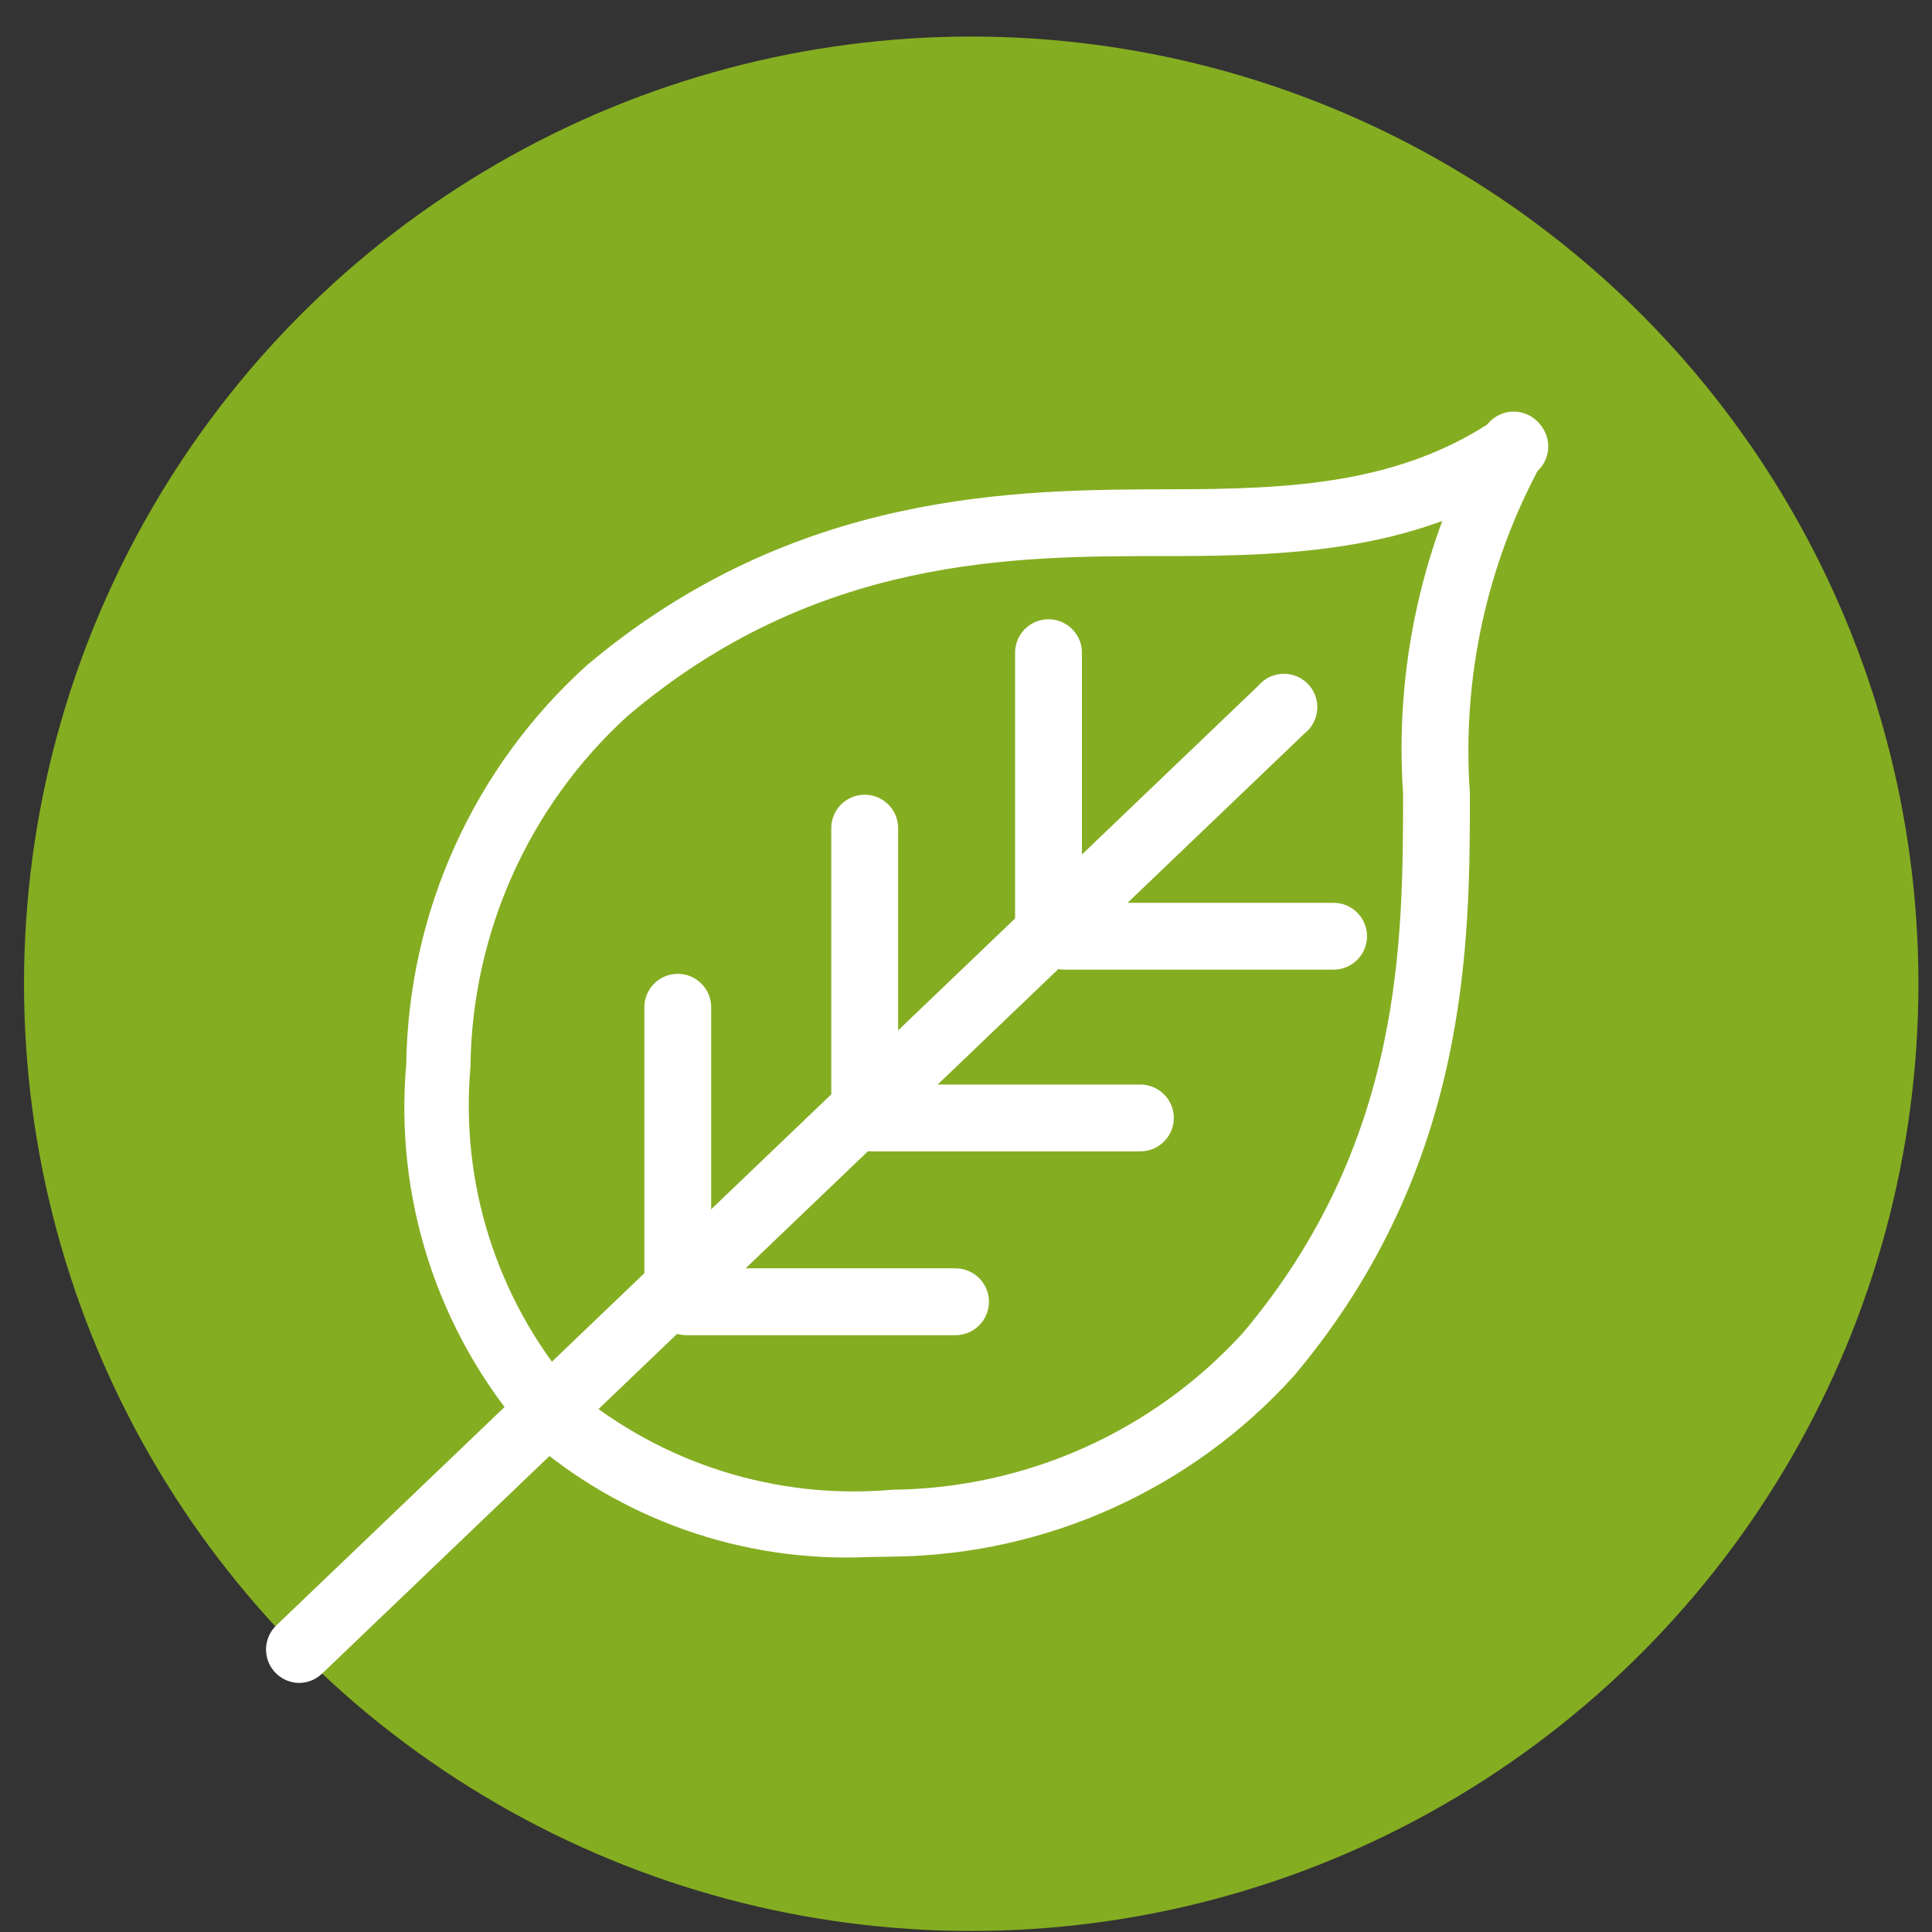
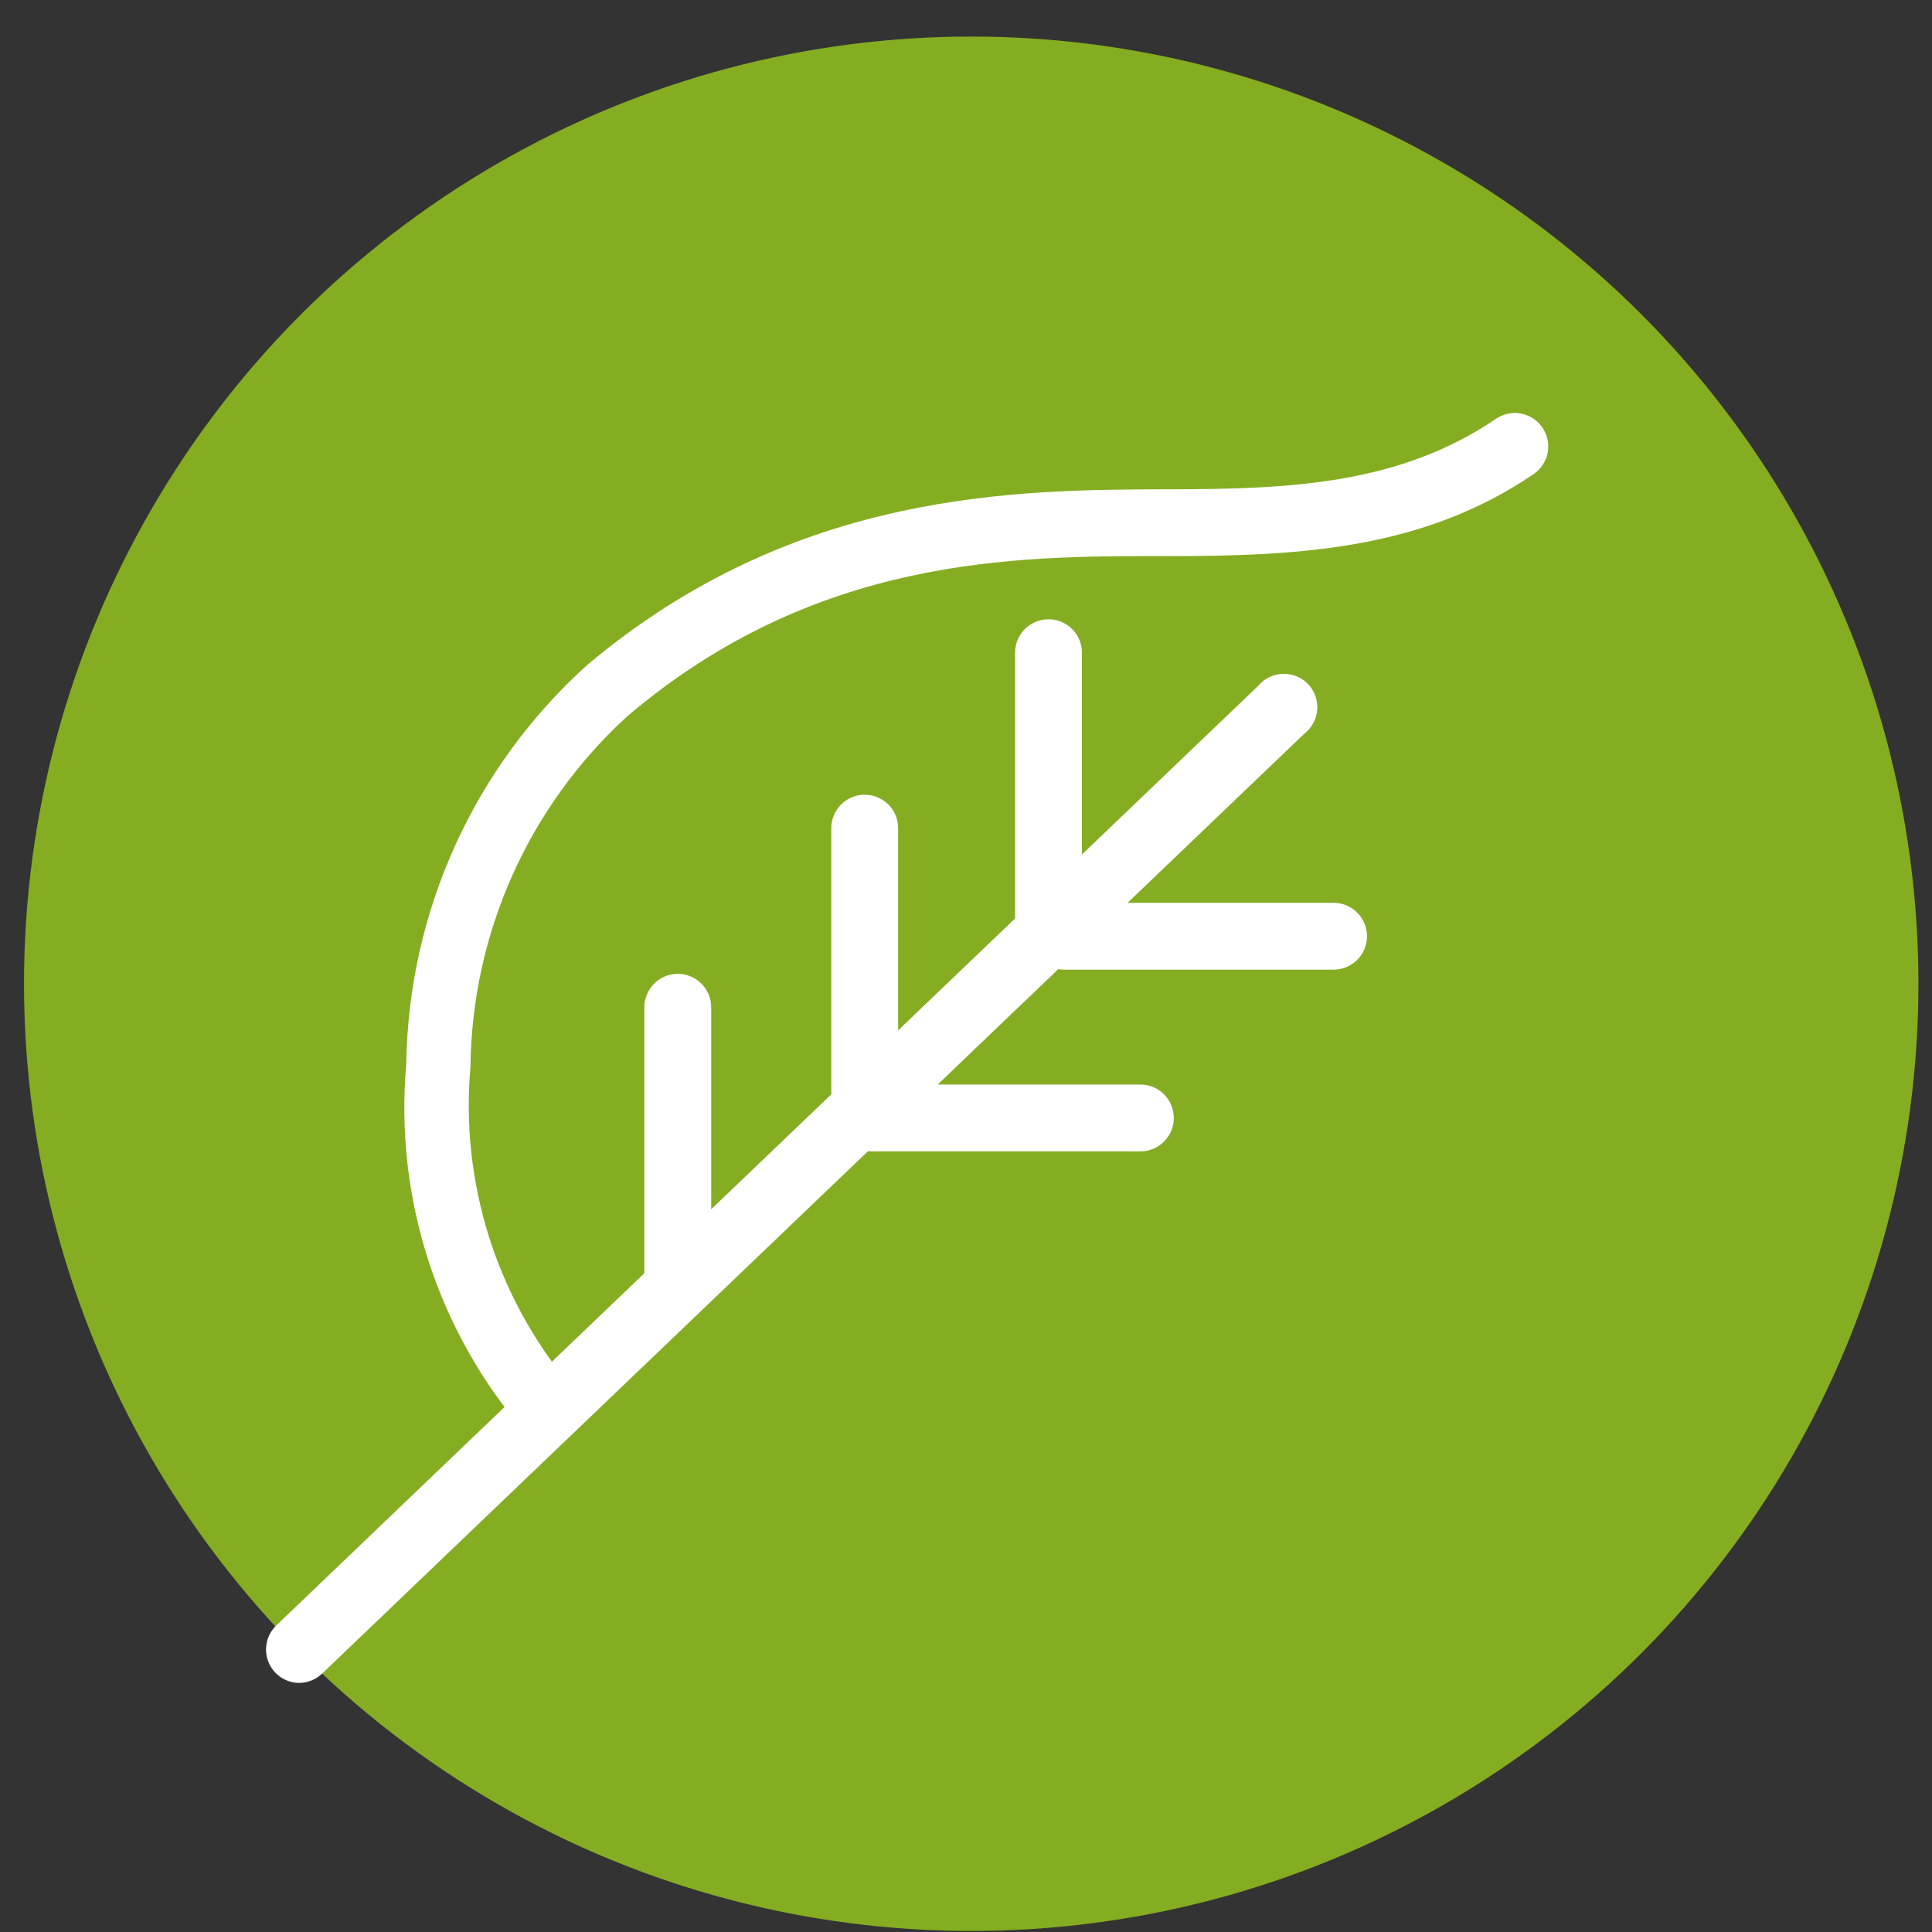
<svg xmlns="http://www.w3.org/2000/svg" width="37px" height="37px" viewBox="0 0 37 37">
  <rect x="0" y="0" width="37" height="37" fill="#333333" stroke="none" />
  <title>Environment and energy #85AD21</title>
  <desc>Created with Sketch.</desc>
  <defs />
  <g id="Page-1" stroke="none" stroke-width="1" fill="none" fill-rule="evenodd">
    <g id="Environment-and-energy-#85AD21">
      <g id="Group-2">
        <g id="Group" fill-rule="nonzero">
          <circle id="Oval" fill="#85AD21" cx="18.6" cy="18.84" r="18.14" />
          <g id="Shape" transform="translate(5, 7)" fill="#FFFFFF">
            <path d="M0.73,25.23 C0.47,25.228 0.237,25.069 0.141,24.828 C0.044,24.586 0.103,24.311 0.29,24.13 L19.1,6.13 C19.258,5.944 19.509,5.864 19.746,5.924 C19.983,5.984 20.165,6.174 20.215,6.414 C20.264,6.653 20.173,6.9 19.98,7.05 L1.17,25.05 C1.052,25.164 0.894,25.229 0.73,25.23 Z" />
            <path d="M15.08,11.3 C14.727,11.3 14.44,11.013 14.44,10.66 L14.44,5.5 C14.44,5.271 14.562,5.06 14.76,4.946 C14.958,4.831 15.202,4.831 15.4,4.946 C15.598,5.06 15.72,5.271 15.72,5.5 L15.72,10.66 C15.72,11.013 15.433,11.3 15.08,11.3 Z" />
            <path d="M11.56,14.66 C11.207,14.66 10.92,14.373 10.92,14.02 L10.92,8.86 C10.92,8.631 11.042,8.42 11.24,8.306 C11.438,8.191 11.682,8.191 11.88,8.306 C12.078,8.42 12.2,8.631 12.2,8.86 L12.2,14.02 C12.2,14.373 11.913,14.66 11.56,14.66 L11.56,14.66 Z" />
            <path d="M7.98,18.09 C7.627,18.09 7.34,17.803 7.34,17.45 L7.34,12.29 C7.34,11.937 7.627,11.65 7.98,11.65 C8.333,11.65 8.62,11.937 8.62,12.29 L8.62,17.45 C8.62,17.803 8.333,18.09 7.98,18.09 Z" />
            <path d="M20.54,11.57 L15.38,11.57 C15.027,11.57 14.74,11.283 14.74,10.93 C14.74,10.577 15.027,10.29 15.38,10.29 L20.54,10.29 C20.893,10.29 21.18,10.577 21.18,10.93 C21.18,11.283 20.893,11.57 20.54,11.57 Z" />
            <path d="M16.84,15.05 L11.68,15.05 C11.327,15.05 11.04,14.763 11.04,14.41 C11.04,14.057 11.327,13.77 11.68,13.77 L16.84,13.77 C17.193,13.77 17.48,14.057 17.48,14.41 C17.48,14.763 17.193,15.05 16.84,15.05 Z" />
-             <path d="M13.3,18.57 L8.14,18.57 C7.787,18.57 7.5,18.283 7.5,17.93 C7.5,17.577 7.787,17.29 8.14,17.29 L13.3,17.29 C13.653,17.29 13.94,17.577 13.94,17.93 C13.94,18.283 13.653,18.57 13.3,18.57 Z" />
            <path d="M5.52,20.64 C5.351,20.639 5.189,20.57 5.07,20.45 C3.38,18.501 2.554,15.95 2.78,13.38 C2.821,10.463 4.074,7.695 6.24,5.74 C10.24,2.37 14.51,2.38 17.4,2.37 L17.4,2.37 C19.73,2.37 21.81,2.27 23.65,1.02 C23.943,0.821 24.341,0.897 24.54,1.19 C24.739,1.483 24.663,1.881 24.37,2.08 C22.24,3.53 19.86,3.65 17.37,3.65 L17.25,3.65 C14.43,3.65 10.62,3.65 7.01,6.72 C5.123,8.444 4.037,10.874 4.01,13.43 C3.814,15.641 4.504,17.839 5.93,19.54 C6.111,19.723 6.165,19.996 6.067,20.234 C5.968,20.472 5.737,20.628 5.48,20.63 L5.52,20.64 Z" />
-             <path d="M11.61,22.82 C9.218,22.923 6.879,22.099 5.08,20.52 C4.834,20.27 4.835,19.87 5.081,19.621 C5.327,19.372 5.728,19.367 5.98,19.61 C7.681,21.036 9.879,21.726 12.09,21.53 C14.646,21.504 17.077,20.418 18.8,18.53 C21.87,14.89 21.87,11.02 21.87,8.19 C21.707,5.777 22.242,3.368 23.41,1.25 C23.512,1.033 23.728,0.891 23.968,0.883 C24.208,0.875 24.432,1.003 24.549,1.213 C24.665,1.423 24.654,1.681 24.52,1.88 C23.47,3.809 22.995,5.999 23.15,8.19 C23.15,11.04 23.15,15.35 19.78,19.35 C17.828,21.513 15.063,22.766 12.15,22.81 L11.61,22.82 Z" />
          </g>
        </g>
      </g>
    </g>
  </g>
</svg>